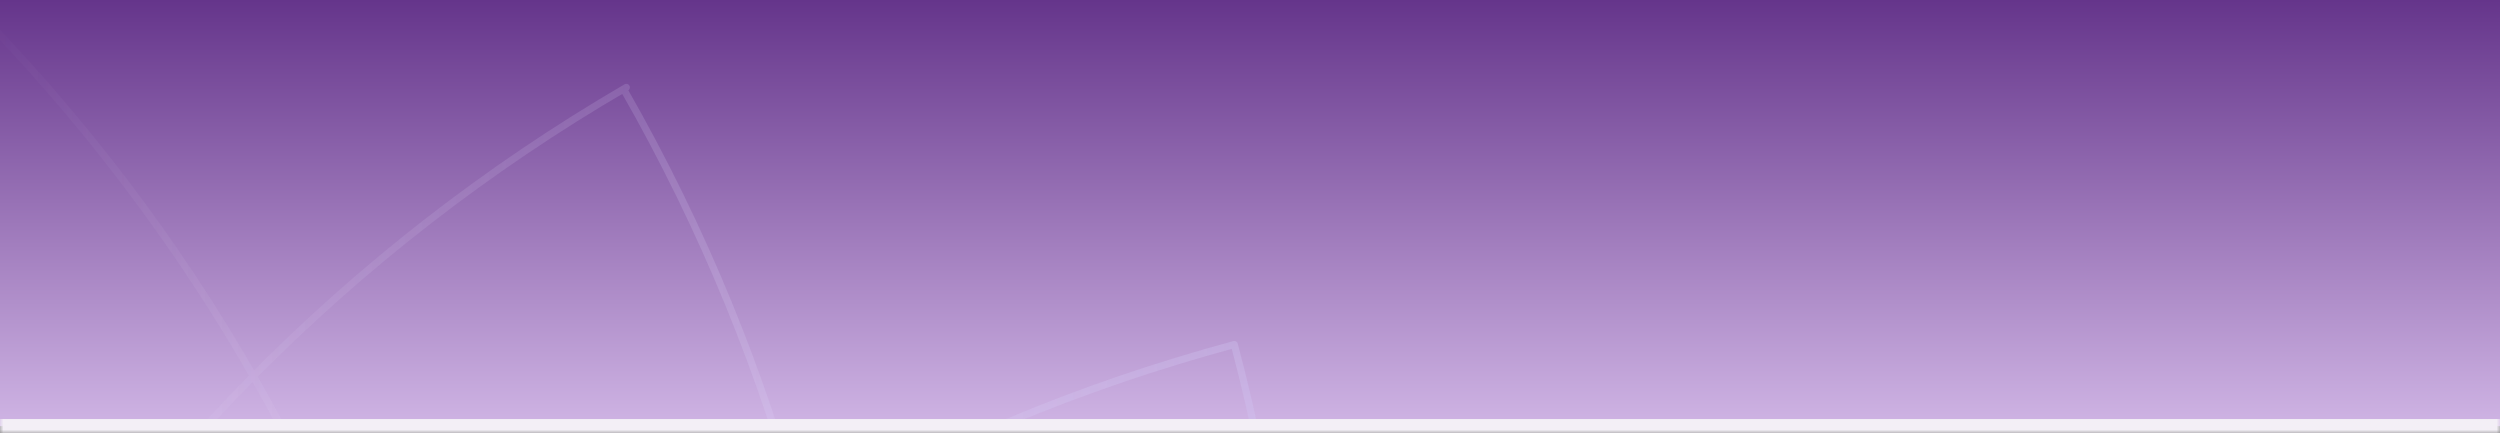
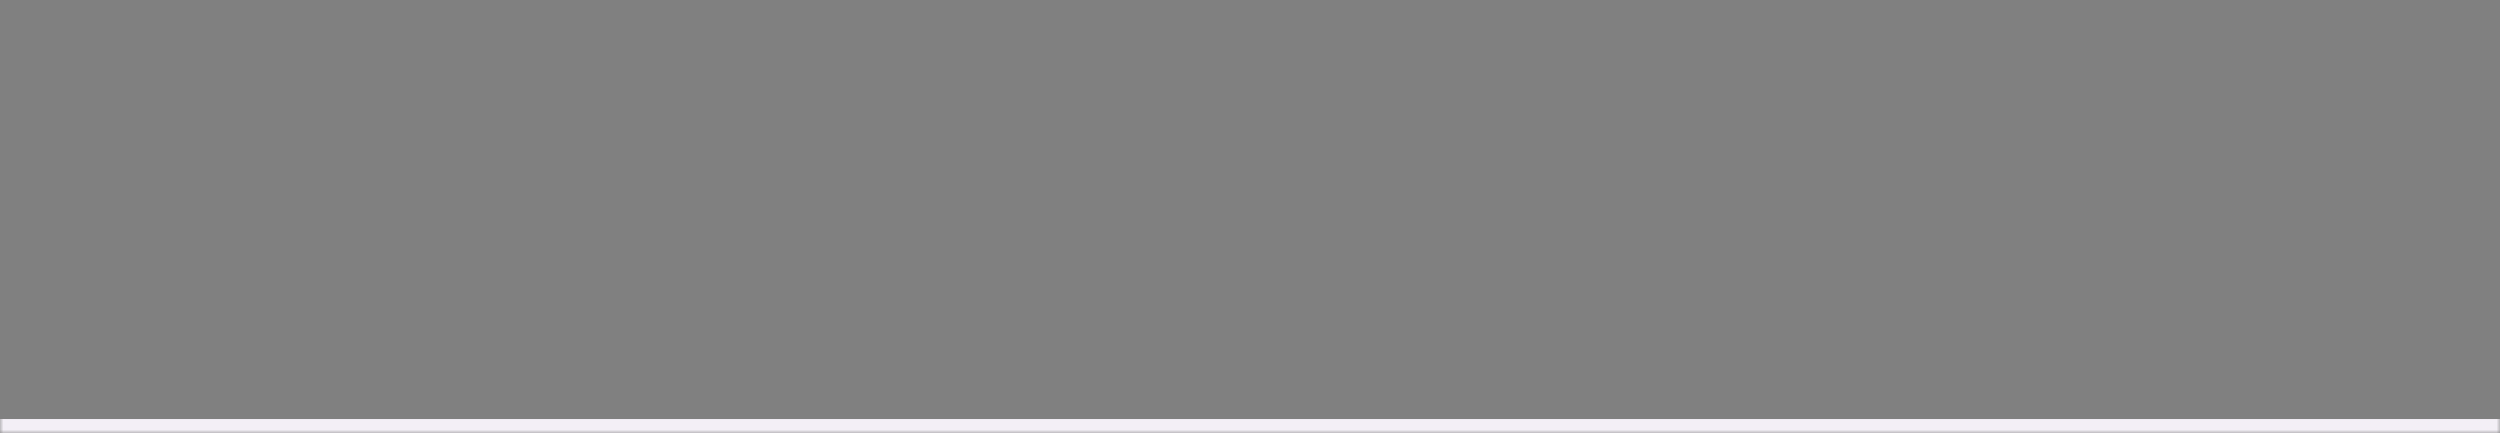
<svg xmlns="http://www.w3.org/2000/svg" width="352" height="61" viewBox="0 0 352 61" fill="none">
  <rect x="0" y="0" width="352" height="61" fill="#808080" stroke="none" />
  <g clip-path="url(#clip0_10691_108917)">
    <mask id="path-1-outside-1_10691_108917" maskUnits="userSpaceOnUse" x="0" y="0" width="352" height="61" fill="black">
      <rect fill="white" width="352" height="61" />
      <path d="M0 0H352V60H0V0Z" />
    </mask>
-     <path d="M0 0H352V60H0V0Z" fill="url(#paint0_linear_10691_108917)" />
-     <path d="M-95.629 707.38C-75.97 695.928 -58.971 682.518 -43.664 667.036C-11.906 634.913 10.187 595.229 21.383 552.627M87.631 707.38C67.974 695.928 50.972 682.518 35.666 667.036C3.908 634.913 -18.184 595.229 -29.381 552.627M-347.887 266.929C-328.339 255.565 -307.904 247.144 -287.087 241.53C-243.634 229.81 -198.517 230.319 -156.335 241.81M339.889 266.929C320.341 255.565 299.905 247.144 279.092 241.53C235.639 229.81 190.521 230.319 148.338 241.81M-194.306 334.818C-215.689 340.528 -236.225 349.028 -255.385 360.097M-156.335 478.189C-198.516 489.682 -243.634 490.189 -287.087 478.473C-307.904 472.858 -328.339 464.434 -347.887 453.071C-336.578 433.389 -323.044 415.812 -307.791 400.468C-275.929 368.416 -236.566 346.125 -194.308 334.84M186.308 334.818C207.692 340.528 228.229 349.027 247.389 360.097M148.338 478.189C190.521 489.682 235.639 490.189 279.092 478.473C299.905 472.858 320.341 464.434 339.889 453.071C328.581 433.389 315.045 415.812 299.796 400.468C267.93 368.416 228.568 346.125 186.312 334.84M-194.393 334.616C-236.619 345.94 -275.944 368.258 -307.767 400.326C-323.013 415.686 -336.537 433.288 -347.833 452.99C-328.284 464.329 -307.85 472.728 -287.036 478.323C-243.557 490.006 -198.419 489.459 -156.23 477.913M186.397 334.616C228.621 345.94 267.947 368.258 299.771 400.326C315.016 415.686 328.54 433.288 339.836 452.99C320.289 464.329 299.853 472.728 279.039 478.323C235.561 490.006 190.424 489.459 148.232 477.913M174.643 671.459C180.504 649.405 183.292 627.247 183.28 605.441C183.26 560.22 171.177 516.531 149.397 478.493M174.675 671.248C152.9 665.362 132.557 656.767 113.907 645.915C74.927 623.237 43.337 590.713 21.528 552.505M21.31 552.128C32.341 571.53 45.89 589.477 61.646 605.417M109.422 425.837C125.008 441.598 138.43 459.318 149.397 478.473C160.451 497.775 168.948 518.43 174.675 539.918M61.634 605.376C45.987 589.541 32.514 571.733 21.525 552.481C10.512 533.192 2.05 512.559 -3.65 491.097L-3.685 425.569M88.625 707.409C99.941 687.634 108.322 666.959 113.903 645.899C125.483 602.21 125.024 556.855 113.745 514.427M36.508 666.878C51.739 682.226 69.183 695.843 88.706 707.214M-4.387 0.391C11.542 16.46 24.892 34.152 35.661 52.941C58.225 92.306 69.468 136.488 69.386 180.653M-4.137 0C-20.188 16.193 -33.62 34.034 -44.434 52.985C-66.868 92.304 -78.028 136.402 -77.912 180.476M-69.198 246.297C-74.96 224.732 -77.863 202.549 -77.91 180.362C-77.956 158.203 -75.152 136.039 -69.499 114.48M60.749 246.418C66.488 224.845 69.37 202.656 69.39 180.466M-120.902 205.819C-126.646 184.283 -129.573 162.093 -129.607 139.805M-96.179 12.305C-76.52 23.755 -58.968 37.481 -43.662 52.963C-11.904 85.084 10.189 124.766 21.385 167.368M-95.838 12.617C-107.101 32.297 -115.456 52.872 -121.039 73.834C-132.734 117.748 -132.258 163.36 -120.85 205.999C-101.795 217.149 -84.28 230.737 -68.749 246.418M112.909 205.819C118.628 184.367 121.582 162.164 121.611 139.805M88.187 12.305C68.526 23.755 50.976 37.481 35.668 52.963C3.91 85.084 -18.183 124.766 -29.379 167.368M87.842 12.617C99.105 32.297 107.462 52.872 113.043 73.834C124.74 117.748 124.265 163.36 112.856 205.999C93.801 217.149 76.285 230.737 60.753 246.418M-182.197 48.295C-160.27 54.222 -139.795 62.898 -121.038 73.856C-82.121 96.591 -50.6 129.153 -28.856 167.38M-181.787 48.508C-187.617 70.459 -190.41 92.514 -190.424 114.219C-190.454 159.691 -178.292 203.624 -156.334 241.832M-28.915 167.282C-39.857 148.068 -53.27 130.288 -68.852 114.47M-116.258 294.43L-60.029 327.18M-3.792 228.728C-9.461 207.276 -17.886 186.648 -28.858 167.358M-116.27 294.387C-131.882 278.648 -145.338 260.947 -156.336 241.81C-167.422 222.519 -175.954 201.873 -181.718 180.389M20.859 167.382C42.602 129.155 74.123 96.594 113.043 73.858C131.798 62.9 151.865 54.437 173.791 48.51C179.619 70.46 182.411 92.516 182.428 114.221C182.456 159.693 170.296 203.627 148.338 241.835M20.918 167.284C31.86 148.071 45.273 130.29 60.855 114.472M108.261 294.432L52.031 327.182M-4.204 228.73C1.463 207.279 9.888 186.65 20.861 167.36M108.274 294.39C123.884 278.651 137.343 260.95 148.338 241.812C159.426 222.522 167.958 201.876 173.722 180.391M-77.386 180.653C-92.911 164.929 -110.461 151.241 -129.607 140.022M-256.046 105.519C-233.346 105.519 -211.343 108.552 -190.414 114.239C-146.99 126.039 -108.189 149.26 -77.378 180.508M-255.596 105.617C-255.596 128.342 -252.634 150.375 -247.08 171.343C-235.442 215.274 -212.423 254.535 -181.411 285.707M69.39 180.654C84.915 164.93 102.466 151.242 121.611 140.024M69.382 180.509C100.193 149.262 138.995 126.04 182.42 114.24C203.347 108.554 224.899 105.618 247.6 105.618C247.6 128.343 244.637 150.376 239.084 171.345C227.448 215.275 204.426 254.536 173.413 285.709M-120.848 205.978C-158.644 183.864 -202.094 171.593 -247.073 171.567C-268.622 171.555 -290.521 174.353 -312.317 180.226C-306.443 202.189 -297.881 222.704 -287.084 241.507C-264.531 280.786 -232.228 312.595 -194.305 334.528M-120.894 205.84C-139.926 194.687 -160.395 186.031 -181.772 180.179M-133.396 359.832C-154.77 354.103 -175.249 345.574 -194.308 334.55M112.852 205.978C150.647 183.864 194.101 171.593 239.08 171.567C260.629 171.555 282.526 174.353 304.321 180.226C298.448 202.189 289.884 222.704 279.088 241.507C256.537 280.786 224.233 312.595 186.312 334.528M112.901 205.84C131.932 194.687 152.401 186.031 173.779 180.179M125.402 359.832C146.775 354.103 167.256 345.574 186.312 334.55M-194.308 385.181C-215.691 379.471 -236.228 370.972 -255.388 359.902M-347.889 266.927C-336.58 286.608 -323.046 304.189 -307.794 319.532C-275.932 351.584 -236.568 373.875 -194.31 385.159M186.308 385.181C207.692 379.472 228.229 370.973 247.389 359.902M339.893 266.927C328.581 286.608 315.049 304.189 299.796 319.532C267.934 351.584 228.572 373.875 186.312 385.159M-3.609 719.611C-19.538 703.541 -32.887 685.85 -43.657 667.06C-66.22 627.693 -77.463 583.513 -77.383 539.346M-3.859 720C12.193 703.809 25.625 685.968 36.438 667.016C58.874 627.697 70.032 583.598 69.918 539.524M61.204 473.705C66.963 495.268 69.869 517.451 69.914 539.638C69.959 561.797 67.158 583.963 61.504 605.518M-68.746 473.584C-74.485 495.155 -77.365 517.346 -77.386 539.537M-4.387 719.611C11.542 703.541 24.892 685.85 35.661 667.06C58.225 627.693 69.468 583.513 69.386 539.346M-4.137 720C-20.188 703.809 -33.62 685.968 -44.434 667.016C-66.868 627.697 -78.028 583.598 -77.912 539.524M-69.198 473.705C-74.96 495.268 -77.863 517.451 -77.91 539.638C-77.956 561.797 -75.152 583.963 -69.499 605.518M60.749 473.584C66.488 495.155 69.37 517.346 69.39 539.537M-120.901 514.18C-126.646 535.716 -129.572 557.905 -129.606 580.193M-95.837 707.38C-107.1 687.699 -115.456 667.125 -121.038 646.162C-132.733 602.25 -132.257 556.636 -120.85 513.997M112.905 514.18C118.65 535.716 121.576 557.905 121.611 580.193M87.842 707.384C99.105 687.703 107.462 667.129 113.043 646.166C124.736 602.25 124.261 556.64 112.852 514.001M-182.197 671.706C-160.27 665.779 -139.795 657.104 -121.038 646.146C-82.121 623.408 -50.6 590.847 -28.856 552.623M-181.787 671.491C-187.617 649.543 -190.41 627.486 -190.424 605.781C-190.454 560.309 -178.292 516.377 -156.334 478.169M-28.915 552.72C-39.857 571.931 -53.27 589.712 -68.852 605.53M-116.258 425.569L-60.029 392.821M-3.792 491.271C-9.461 512.723 -17.886 533.352 -28.858 552.643M-116.27 425.614C-131.882 441.351 -145.338 459.055 -156.336 478.189C-167.422 497.479 -175.954 518.125 -181.718 539.61M174.201 671.706C152.275 665.779 131.798 657.104 113.043 646.146C74.123 623.408 42.602 590.847 20.86 552.623M173.791 671.491C179.619 649.543 182.411 627.486 182.428 605.781C182.456 560.309 170.296 516.377 148.338 478.169M20.918 552.72C31.861 571.931 45.273 589.712 60.855 605.53M108.261 425.569L52.031 392.821M-4.204 491.271C1.464 512.723 9.89 533.352 20.862 552.643M108.274 425.614C123.884 441.351 137.343 459.055 148.342 478.189C159.426 497.48 167.957 518.126 173.722 539.61M-77.386 539.35C-92.911 555.071 -110.461 568.761 -129.607 579.978M-256.046 614.485C-233.346 614.485 -211.343 611.449 -190.414 605.761C-146.99 593.964 -108.189 570.739 -77.378 539.496M-255.596 614.384C-255.596 591.662 -252.634 569.629 -247.08 548.658C-235.442 504.73 -212.423 465.468 -181.411 434.293M69.39 539.35C84.915 555.071 102.466 568.761 121.611 579.978M248.05 614.485C225.349 614.485 203.347 611.449 182.416 605.761C138.995 593.964 100.193 570.739 69.382 539.496M247.6 614.384C247.6 591.662 244.637 569.629 239.084 548.658C227.444 504.73 204.426 465.468 173.413 434.293M-120.848 514.021C-158.644 536.135 -202.094 548.407 -247.073 548.435C-268.622 548.447 -290.521 545.646 -312.317 539.776C-306.443 517.812 -297.881 497.295 -287.084 478.493C-264.531 439.215 -232.228 407.404 -194.305 385.472M-120.894 514.159C-139.926 525.312 -160.395 533.971 -181.772 539.82M-68.749 473.584C-84.281 489.264 -101.797 502.851 -120.851 514.001M-133.396 360.169C-154.77 365.898 -175.249 374.427 -194.308 385.45M112.852 514.021C150.647 536.135 194.101 548.407 239.08 548.435C260.629 548.447 282.526 545.646 304.321 539.776C298.448 517.812 289.884 497.295 279.088 478.493C256.537 439.215 224.233 407.404 186.312 385.472M112.901 514.159C131.932 525.312 152.401 533.971 173.779 539.82M60.753 473.584C76.286 489.263 93.802 502.85 112.856 514.001M125.402 360.169C146.775 365.898 167.256 374.427 186.312 385.45M-181.419 285.685C-225.112 285.598 -268.823 296.888 -307.789 319.553C-326.456 330.412 -344.034 343.881 -360 359.961C-344.027 376.019 -326.444 389.467 -307.775 400.305C-268.775 422.946 -225.034 434.2 -181.321 434.066M-246.808 425.573C-225.449 431.265 -203.43 434.112 -181.324 434.042C-159.253 433.979 -137.288 431.006 -115.996 425.2L-58.752 392.066M-246.821 294.183C-225.492 288.481 -203.502 285.617 -181.422 285.663C-159.415 285.704 -137.509 288.637 -116.268 294.386L-58.752 328.131M173.421 285.685C217.114 285.598 260.823 296.888 299.792 319.553C318.458 330.412 336.037 343.881 352 359.961C336.029 376.019 318.446 389.467 299.776 400.305C260.775 422.946 217.037 434.2 173.324 434.066M238.808 425.573C217.449 431.265 195.43 434.112 173.324 434.042C151.254 433.979 129.289 431.006 107.998 425.2L50.752 392.066M238.821 294.183C217.491 288.481 195.501 285.617 173.421 285.663C151.415 285.705 129.51 288.637 108.27 294.386L50.752 328.131M52.908 392.957L-59.931 392.625L-3.776 294.27L52.908 392.957Z" stroke="url(#paint1_linear_10691_108917)" stroke-miterlimit="1.5" stroke-linecap="round" stroke-linejoin="round" />
+     <path d="M0 0H352V60H0V0" fill="url(#paint0_linear_10691_108917)" />
  </g>
  <path d="M352 60V59H0V60V61H352V60Z" fill="#F3EFF6" mask="url(#path-1-outside-1_10691_108917)" />
  <defs>
    <linearGradient id="paint0_linear_10691_108917" x1="176" y1="0" x2="176" y2="60" gradientUnits="userSpaceOnUse">
      <stop stop-color="#65358B" />
      <stop offset="1" stop-color="#CFB4E4" />
    </linearGradient>
    <linearGradient id="paint1_linear_10691_108917" x1="352.158" y1="360.176" x2="-360.159" y2="360.175" gradientUnits="userSpaceOnUse">
      <stop stop-color="#B7AAED" stop-opacity="0.6" />
      <stop offset="0.505" stop-color="#EDE8FC" stop-opacity="0" />
      <stop offset="1" stop-color="#B7AAED" stop-opacity="0.6" />
    </linearGradient>
    <clipPath id="clip0_10691_108917">
-       <path d="M0 0H352V60H0V0Z" fill="white" />
-     </clipPath>
+       </clipPath>
  </defs>
</svg>